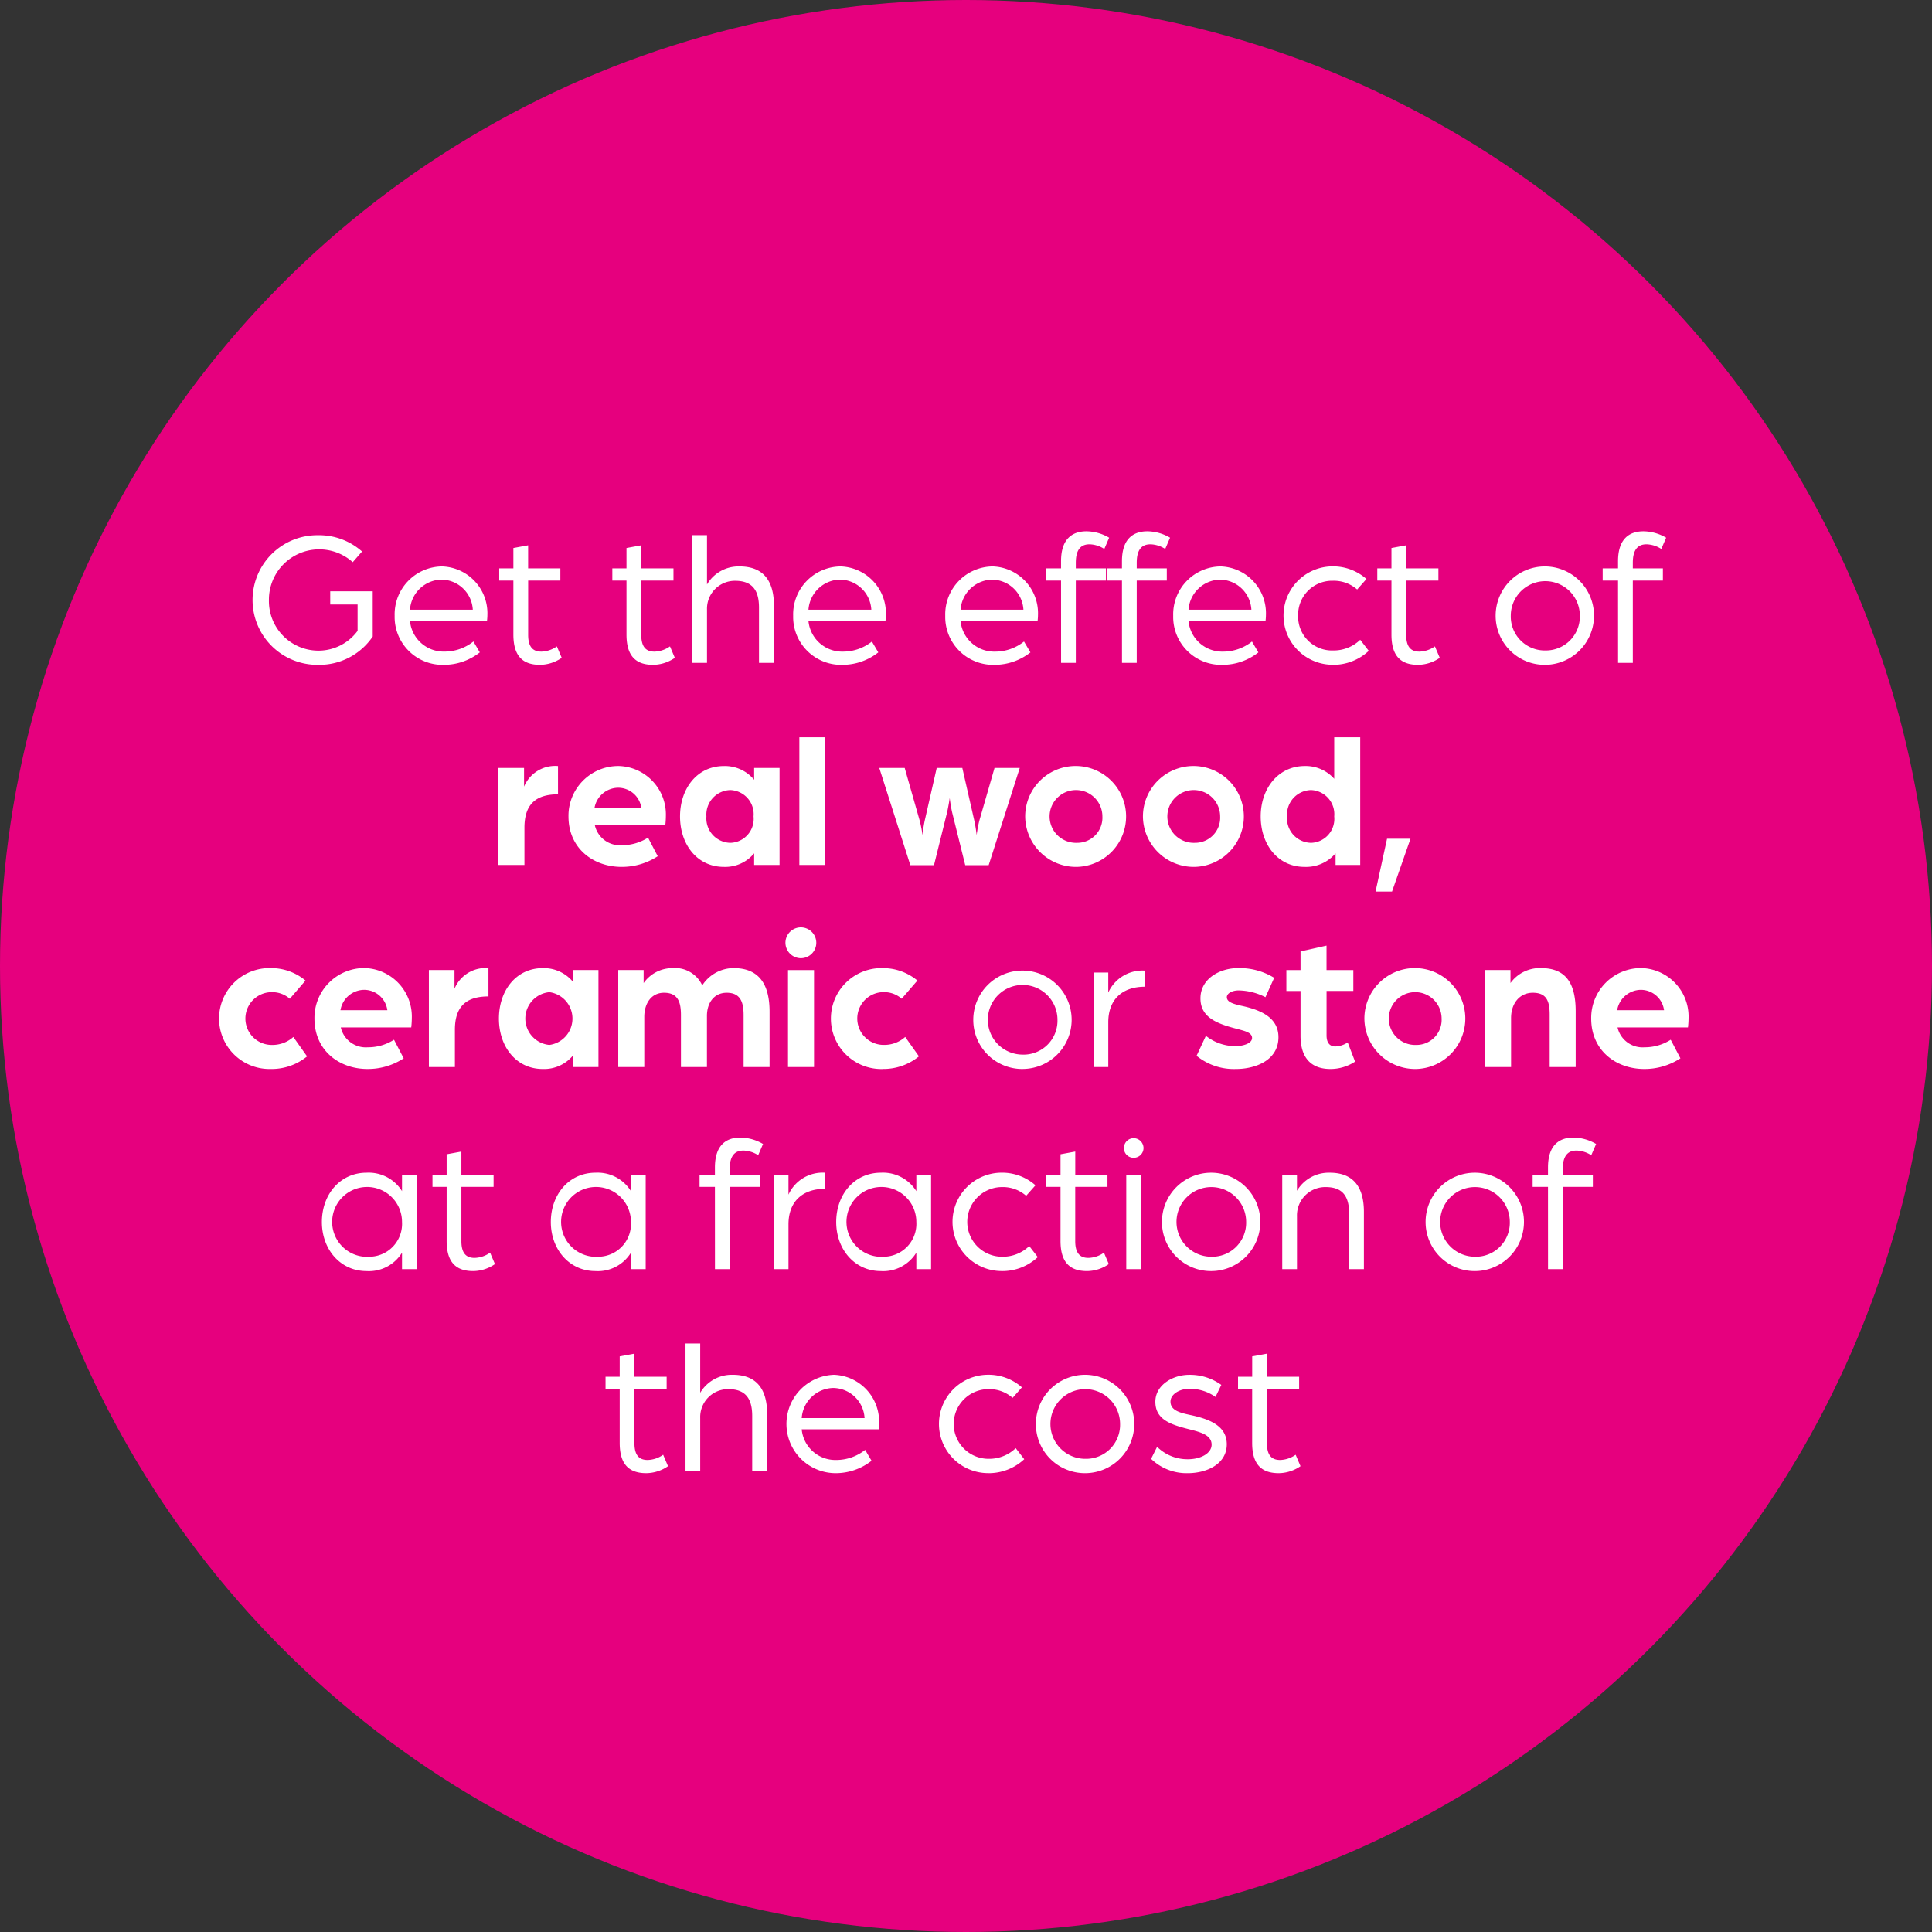
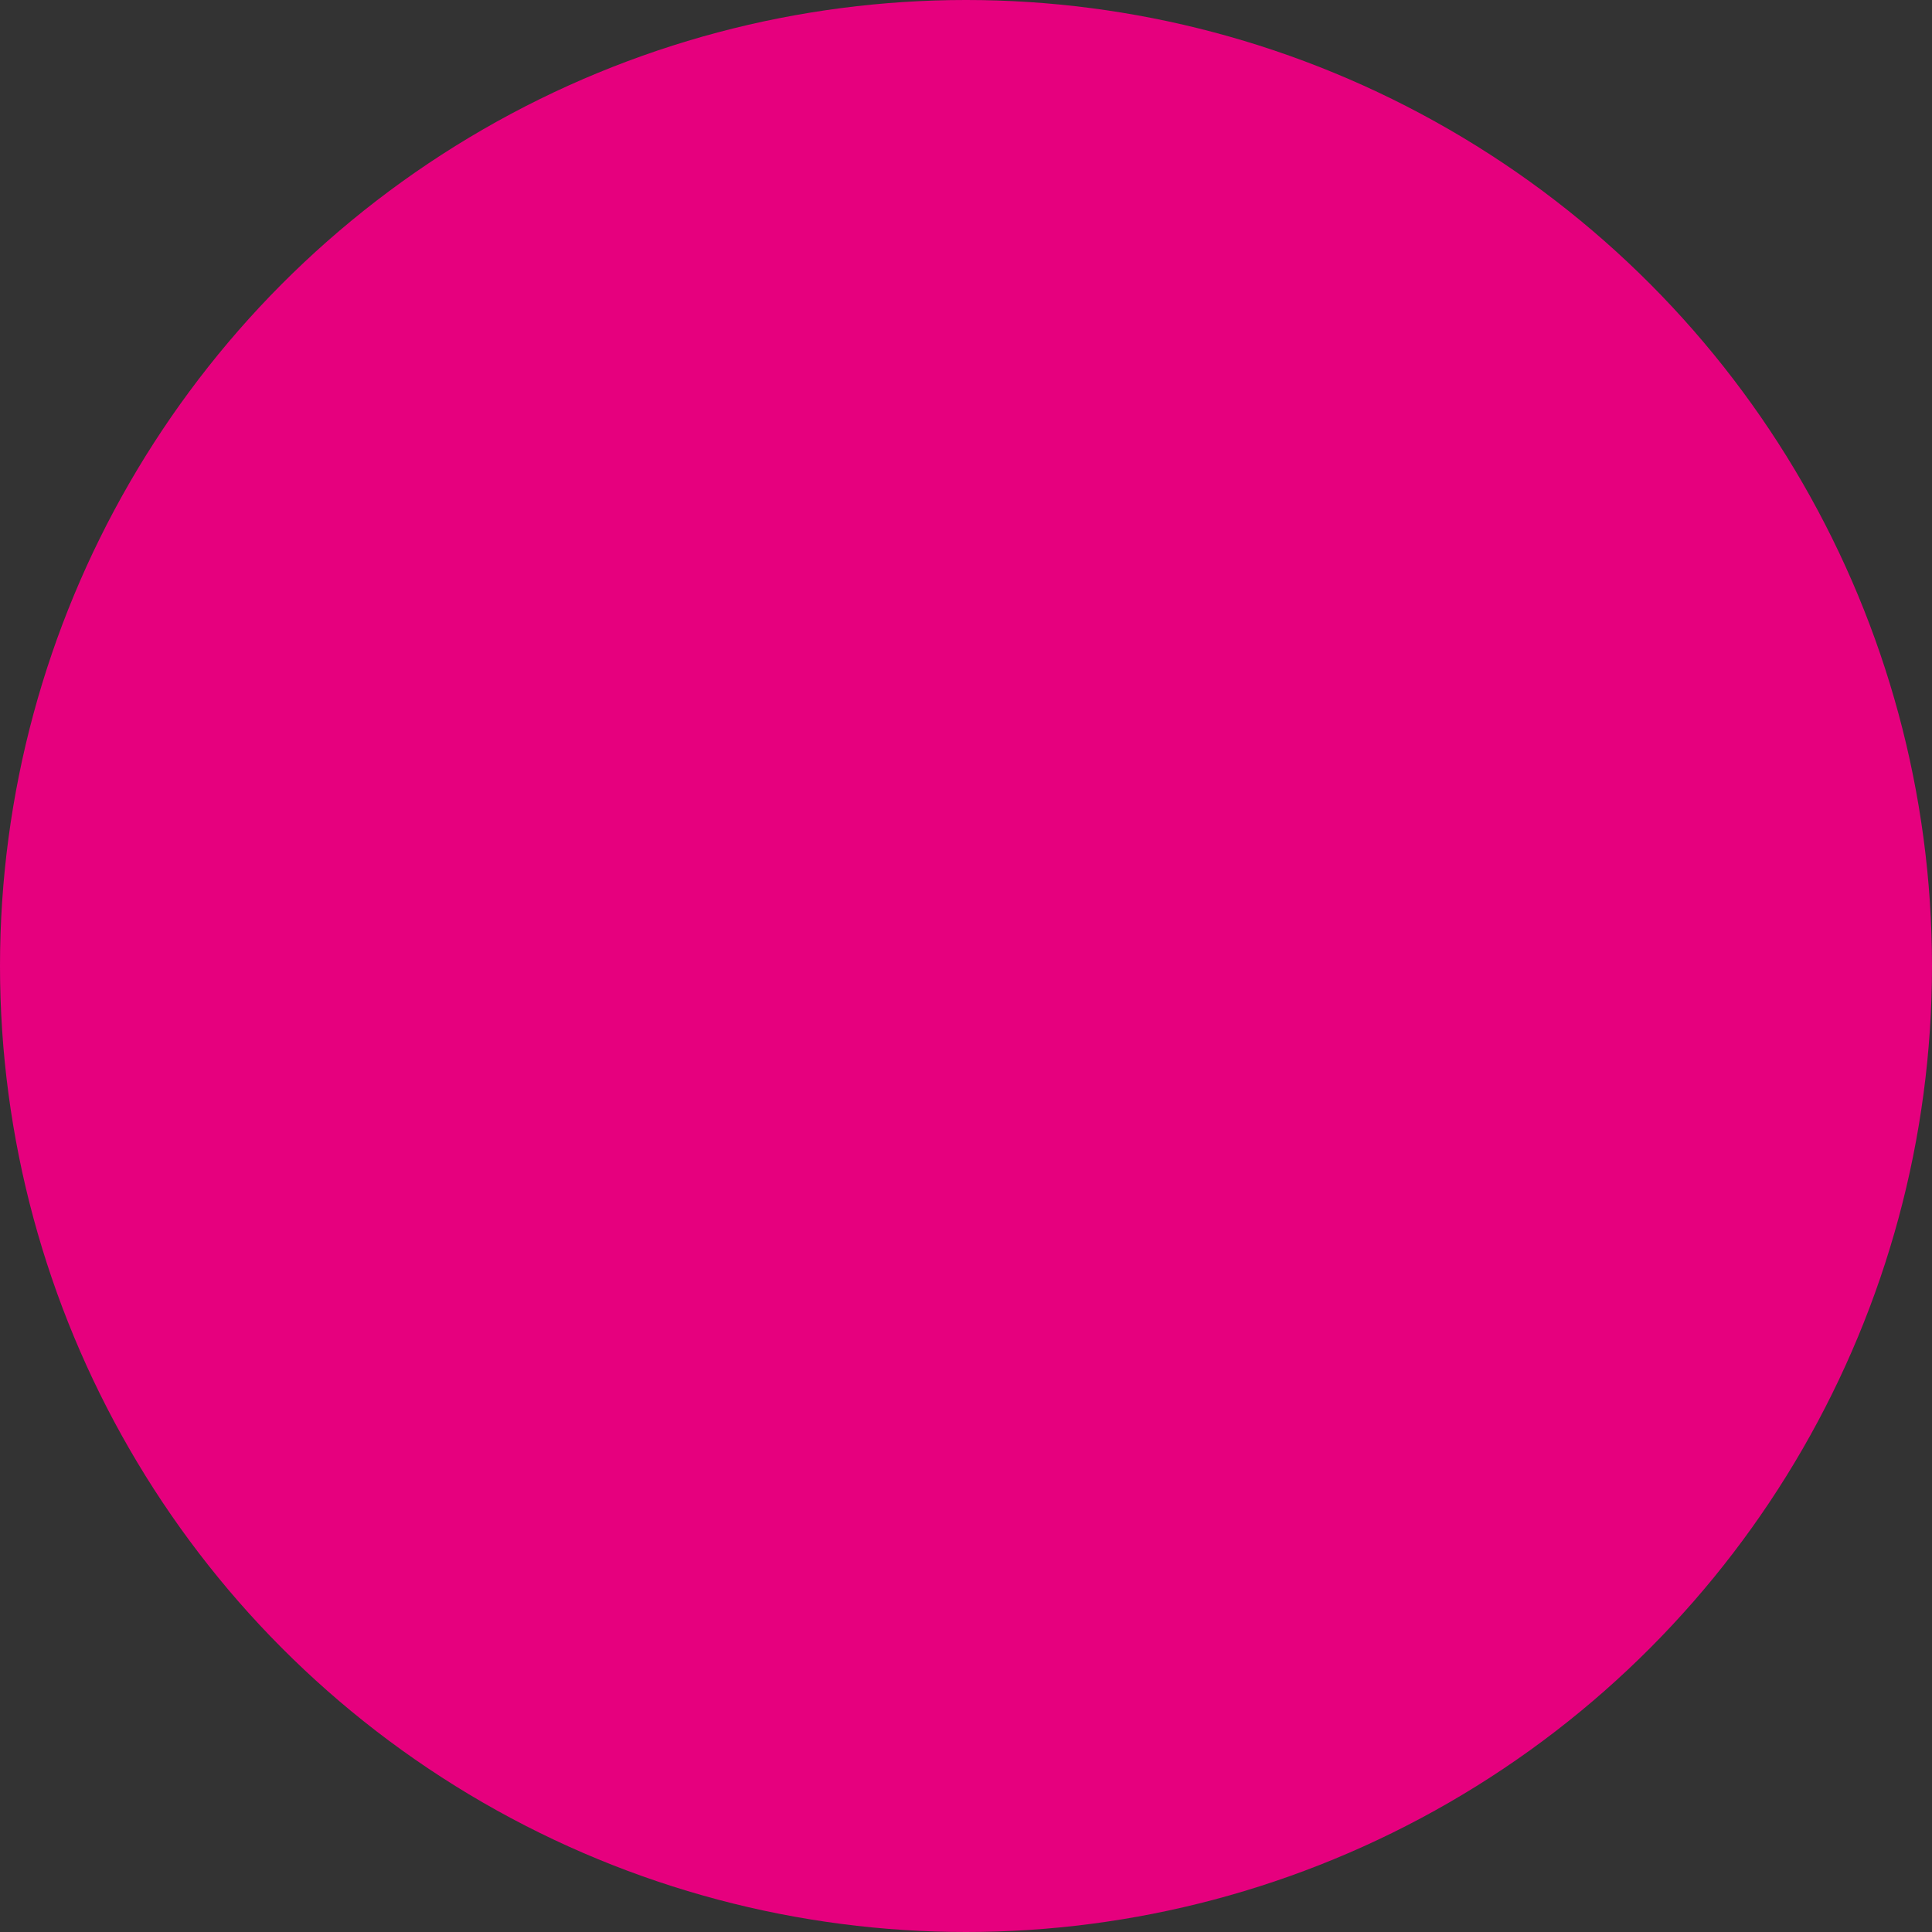
<svg xmlns="http://www.w3.org/2000/svg" height="239" viewBox="0 0 239 239" width="239">
  <rect x="0" y="0" width="239" height="239" fill="#333333" stroke="none" />
  <circle cx="119.5" cy="119.5" fill="#e6007e" r="119.5" />
-   <path d="m15.388 25.24a7.958 7.958 0 0 0 6.72-3.5v-5.596h-5.256v1.632h3.384v3.264a6.008 6.008 0 0 1 -4.848 2.448 6.132 6.132 0 0 1 -6.12-6.264 6.22 6.22 0 0 1 10.368-4.68l1.152-1.32a8 8 0 0 0 -5.4-2.016 8.017 8.017 0 1 0 0 16.032zm15.552 0a7.152 7.152 0 0 0 4.416-1.54l-.792-1.344a5.748 5.748 0 0 1 -3.6 1.248 4.181 4.181 0 0 1 -4.248-3.792h9.528c0-.024.048-.384.048-.72a5.794 5.794 0 0 0 -5.592-6.02 5.924 5.924 0 0 0 -5.88 6.1 5.926 5.926 0 0 0 6.12 6.068zm-4.224-6.816a4 4 0 0 1 3.884-3.724 3.932 3.932 0 0 1 3.888 3.72zm16.084 6.816a4.81 4.81 0 0 0 2.688-.864l-.6-1.416a3.481 3.481 0 0 1 -1.92.648c-.936 0-1.632-.456-1.632-2.064v-6.72h3.984v-1.512h-3.988v-2.856l-1.824.336v2.52h-1.752v1.512h1.752v6.676c0 2.732 1.224 3.74 3.292 3.74zm13.992 0a4.81 4.81 0 0 0 2.688-.864l-.6-1.416a3.481 3.481 0 0 1 -1.92.648c-.936 0-1.632-.456-1.632-2.064v-6.72h3.984v-1.512h-3.988v-2.856l-1.824.336v2.52h-1.752v1.512h1.752v6.676c0 2.732 1.224 3.74 3.288 3.74zm4.844-.24h1.824v-6.6a3.451 3.451 0 0 1 3.48-3.552c2.112 0 2.952 1.152 2.952 3.312v6.84h1.848v-7.08c0-3.144-1.368-4.848-4.248-4.848a4.527 4.527 0 0 0 -4.032 2.228v-6.1h-1.824zm18.6.24a7.152 7.152 0 0 0 4.416-1.54l-.792-1.34a5.748 5.748 0 0 1 -3.6 1.248 4.181 4.181 0 0 1 -4.248-3.792h9.528c0-.024.048-.384.048-.72a5.794 5.794 0 0 0 -5.588-6.024 5.924 5.924 0 0 0 -5.88 6.1 5.926 5.926 0 0 0 6.116 6.068zm-4.224-6.816a4 4 0 0 1 3.888-3.724 3.932 3.932 0 0 1 3.888 3.72zm23.04 6.816a7.152 7.152 0 0 0 4.416-1.536l-.792-1.344a5.748 5.748 0 0 1 -3.6 1.248 4.181 4.181 0 0 1 -4.248-3.792h9.528c0-.024.048-.384.048-.72a5.794 5.794 0 0 0 -5.592-6.024 5.924 5.924 0 0 0 -5.88 6.1 5.926 5.926 0 0 0 6.12 6.068zm-4.224-6.816a4 4 0 0 1 3.888-3.72 3.932 3.932 0 0 1 3.888 3.72zm12.432 6.576h1.824v-10.176h3.72v-1.512h-3.72v-.7c0-1.824.792-2.28 1.7-2.28a3.551 3.551 0 0 1 1.824.576l.6-1.392a5.662 5.662 0 0 0 -2.808-.792c-1.608 0-3.144.792-3.144 3.7v.888h-1.9v1.512h1.9zm7.536 0h1.824v-10.176h3.72v-1.512h-3.72v-.7c0-1.824.792-2.28 1.7-2.28a3.551 3.551 0 0 1 1.824.576l.6-1.392a5.662 5.662 0 0 0 -2.808-.792c-1.608 0-3.144.792-3.144 3.7v.888h-1.9v1.512h1.9zm12.456.24a7.152 7.152 0 0 0 4.416-1.536l-.792-1.344a5.748 5.748 0 0 1 -3.6 1.248 4.181 4.181 0 0 1 -4.248-3.792h9.528c0-.024.048-.384.048-.72a5.794 5.794 0 0 0 -5.592-6.024 5.924 5.924 0 0 0 -5.88 6.1 5.926 5.926 0 0 0 6.12 6.068zm-4.224-6.816a4 4 0 0 1 3.888-3.72 3.932 3.932 0 0 1 3.888 3.72zm17.832 6.816a6.423 6.423 0 0 0 4.464-1.728l-1.056-1.368a4.716 4.716 0 0 1 -3.336 1.32 4.187 4.187 0 0 1 -4.344-4.3 4.2 4.2 0 0 1 4.3-4.32 4.358 4.358 0 0 1 3 1.08l1.152-1.3a6.235 6.235 0 0 0 -4.176-1.56 6.084 6.084 0 1 0 0 12.168zm10.56 0a4.81 4.81 0 0 0 2.688-.864l-.6-1.416a3.481 3.481 0 0 1 -1.92.648c-.936 0-1.632-.456-1.632-2.064v-6.72h3.984v-1.512h-3.984v-2.856l-1.824.336v2.52h-1.752v1.512h1.752v6.676c0 2.732 1.224 3.74 3.288 3.74zm15.744 0a6.084 6.084 0 1 0 -6.144-6.072 6.065 6.065 0 0 0 6.144 6.072zm0-1.776a4.2 4.2 0 0 1 -4.272-4.3 4.272 4.272 0 1 1 8.544 0 4.2 4.2 0 0 1 -4.272 4.3zm9 1.536h1.824v-10.176h3.72v-1.512h-3.72v-.7c0-1.824.792-2.28 1.7-2.28a3.551 3.551 0 0 1 1.824.576l.6-1.392a5.662 5.662 0 0 0 -2.808-.792c-1.608 0-3.144.792-3.144 3.7v.888h-1.9v1.512h1.9zm-138.504 25h3.216v-4.608c0-2.856 1.368-4.128 4.152-4.128v-3.5a4.17 4.17 0 0 0 -4.2 2.544v-2.308h-3.168zm15.24.24a8.084 8.084 0 0 0 4.464-1.32l-1.2-2.3a5.955 5.955 0 0 1 -3.24.936 3.174 3.174 0 0 1 -3.336-2.456h8.712a10.645 10.645 0 0 0 .072-1.152 6 6 0 0 0 -5.832-6.188 6.162 6.162 0 0 0 -6.216 6.24c0 3.96 3.076 6.24 6.576 6.24zm-3.36-7.272a3.008 3.008 0 0 1 2.9-2.52 2.9 2.9 0 0 1 2.9 2.52zm16.008 7.272a4.635 4.635 0 0 0 3.744-1.68v1.44h3.144v-12h-3.144v1.464a4.689 4.689 0 0 0 -3.744-1.7c-3.312 0-5.424 2.784-5.424 6.24s2.112 6.236 5.424 6.236zm.816-2.976a3.022 3.022 0 0 1 -2.976-3.264 3.036 3.036 0 0 1 2.976-3.264 2.989 2.989 0 0 1 2.856 3.264 2.962 2.962 0 0 1 -2.856 3.264zm8.52 2.736h3.216v-15.792h-3.216zm13.728.024h2.928l1.608-6.48c.192-.816.336-1.824.336-1.824s.12 1.008.312 1.824l1.608 6.48h2.9l3.844-12.024h-3.12l-1.848 6.408a13.92 13.92 0 0 0 -.36 1.9s-.12-1.056-.312-1.872l-1.464-6.436h-3.168l-1.464 6.432a16.225 16.225 0 0 0 -.288 1.872 16.154 16.154 0 0 0 -.384-1.9l-1.824-6.404h-3.144zm20.616.216a6.242 6.242 0 1 0 -6.408-6.24 6.287 6.287 0 0 0 6.408 6.24zm0-2.976a3.266 3.266 0 1 1 3.144-3.264 3.11 3.11 0 0 1 -3.144 3.264zm14.572 2.976a6.242 6.242 0 1 0 -6.412-6.24 6.287 6.287 0 0 0 6.412 6.24zm0-2.976a3.266 3.266 0 1 1 3.14-3.264 3.11 3.11 0 0 1 -3.14 3.264zm13.58 2.976a4.793 4.793 0 0 0 3.84-1.68v1.44h3.048v-15.792h-3.216v5.136a4.723 4.723 0 0 0 -3.624-1.584c-3.312 0-5.472 2.784-5.472 6.24s2.112 6.24 5.424 6.24zm.816-2.976a3.022 3.022 0 0 1 -2.976-3.264 3.036 3.036 0 0 1 2.976-3.264 2.989 2.989 0 0 1 2.856 3.264 2.962 2.962 0 0 1 -2.852 3.264zm7.968 6.024h2.04l2.28-6.528h-2.9zm-136.664 21.952a6.93 6.93 0 0 0 4.488-1.56l-1.7-2.4a3.862 3.862 0 0 1 -2.616.984 3.264 3.264 0 0 1 -.1-6.528 3.3 3.3 0 0 1 2.28.816l1.94-2.252a6.625 6.625 0 0 0 -4.292-1.54 6.242 6.242 0 1 0 0 12.48zm11.976 0a8.084 8.084 0 0 0 4.464-1.32l-1.2-2.3a5.955 5.955 0 0 1 -3.24.936 3.174 3.174 0 0 1 -3.34-2.456h8.712a10.644 10.644 0 0 0 .072-1.152 6 6 0 0 0 -5.832-6.192 6.162 6.162 0 0 0 -6.212 6.244c0 3.96 3.068 6.24 6.572 6.24zm-3.36-7.272a3.008 3.008 0 0 1 2.9-2.52 2.9 2.9 0 0 1 2.9 2.52zm10.94 7.032h3.216v-4.608c0-2.856 1.368-4.128 4.152-4.128v-3.5a4.17 4.17 0 0 0 -4.2 2.544v-2.308h-3.168zm14.088.24a4.635 4.635 0 0 0 3.744-1.68v1.44h3.144v-12h-3.144v1.464a4.689 4.689 0 0 0 -3.744-1.7c-3.312 0-5.424 2.784-5.424 6.24s2.112 6.236 5.424 6.236zm.816-2.976a3.278 3.278 0 0 1 0-6.528 3.293 3.293 0 0 1 0 6.528zm8.52 2.736h3.22v-6.216c0-1.584.816-2.976 2.448-2.976 1.728 0 2.088 1.176 2.088 2.76v6.432h3.216v-6.336c0-1.584.864-2.856 2.448-2.856 1.7 0 2.088 1.176 2.088 2.76v6.432h3.212v-6.84c0-3.072-1.056-5.4-4.44-5.4a4.635 4.635 0 0 0 -3.888 2.14 3.7 3.7 0 0 0 -3.7-2.136 4.347 4.347 0 0 0 -3.552 1.848v-1.612h-3.14zm21 0h3.22v-12h-3.22zm1.584-13.464a1.908 1.908 0 1 0 -1.9-1.9 1.921 1.921 0 0 0 1.9 1.9zm10.128 13.7a6.93 6.93 0 0 0 4.488-1.56l-1.7-2.4a3.862 3.862 0 0 1 -2.616.984 3.264 3.264 0 0 1 -.1-6.528 3.3 3.3 0 0 1 2.28.816l1.944-2.248a6.625 6.625 0 0 0 -4.3-1.536 6.242 6.242 0 1 0 0 12.48zm17.352 0a6.084 6.084 0 1 0 -6.144-6.068 6.065 6.065 0 0 0 6.144 6.072zm0-1.776a4.308 4.308 0 1 1 4.272-4.3 4.2 4.2 0 0 1 -4.272 4.304zm8.736 1.54h1.82v-5.544c0-2.856 1.776-4.392 4.512-4.392v-1.992a4.636 4.636 0 0 0 -4.512 2.712v-2.472h-1.82zm17.64.24c2.232 0 5.232-.984 5.232-3.936 0-2.448-2.232-3.336-4.272-3.816-1.1-.24-2.112-.456-2.112-1.128 0-.5.7-.84 1.44-.84a7.53 7.53 0 0 1 3.336.84l1.08-2.4a8.186 8.186 0 0 0 -4.464-1.2c-2.256 0-4.656 1.3-4.656 3.744 0 2.3 1.944 3.1 4.32 3.72 1.032.288 2.064.456 2.064 1.176s-1.224 1.008-1.968 1.008a5.81 5.81 0 0 1 -3.744-1.272l-1.152 2.472a7.3 7.3 0 0 0 4.896 1.632zm11.664 0a5.53 5.53 0 0 0 3.048-.912l-.912-2.376a2.939 2.939 0 0 1 -1.536.5c-.576 0-1.08-.336-1.08-1.368v-5.5h3.312v-2.584h-3.316v-3.024l-3.216.72v2.304h-1.752v2.592h1.752v5.544c.004 2.712 1.3 4.104 3.7 4.104zm10.608 0a6.242 6.242 0 1 0 -6.408-6.24 6.287 6.287 0 0 0 6.408 6.24zm0-2.976a3.266 3.266 0 1 1 3.144-3.264 3.11 3.11 0 0 1 -3.144 3.264zm8.52 2.736h3.216v-6.072c0-1.824 1.08-3.12 2.688-3.12 1.632 0 2.088.936 2.088 2.688v6.504h3.216v-6.912c0-3.288-1.1-5.328-4.272-5.328a4.477 4.477 0 0 0 -3.792 1.848v-1.608h-3.144zm19.7.24a8.084 8.084 0 0 0 4.464-1.32l-1.2-2.3a5.955 5.955 0 0 1 -3.24.936 3.174 3.174 0 0 1 -3.336-2.456h8.712a10.644 10.644 0 0 0 .072-1.152 6 6 0 0 0 -5.832-6.192 6.162 6.162 0 0 0 -6.212 6.244c0 3.96 3.072 6.24 6.576 6.24zm-3.36-7.272a3.008 3.008 0 0 1 2.9-2.52 2.9 2.9 0 0 1 2.9 2.52zm-154.712 32.272a4.806 4.806 0 0 0 4.392-2.28v2.04h1.824v-11.688h-1.824v2.04a4.854 4.854 0 0 0 -4.392-2.28c-3.24 0-5.52 2.664-5.52 6.1 0 3.38 2.28 6.068 5.52 6.068zm.408-1.776a4.321 4.321 0 1 1 3.984-4.3 4.067 4.067 0 0 1 -3.984 4.3zm12.792 1.776a4.81 4.81 0 0 0 2.688-.864l-.6-1.416a3.481 3.481 0 0 1 -1.92.648c-.936 0-1.632-.456-1.632-2.064v-6.72h3.984v-1.512h-3.984v-2.856l-1.824.336v2.52h-1.752v1.512h1.752v6.676c0 2.732 1.224 3.74 3.288 3.74zm15.12 0a4.806 4.806 0 0 0 4.392-2.28v2.04h1.824v-11.688h-1.824v2.04a4.854 4.854 0 0 0 -4.392-2.28c-3.24 0-5.52 2.664-5.52 6.1 0 3.38 2.28 6.068 5.52 6.068zm.408-1.776a4.321 4.321 0 1 1 3.984-4.3 4.067 4.067 0 0 1 -3.984 4.3zm14.376 1.536h1.824v-10.176h3.72v-1.512h-3.72v-.7c0-1.824.792-2.28 1.7-2.28a3.551 3.551 0 0 1 1.824.576l.6-1.392a5.662 5.662 0 0 0 -2.808-.792c-1.608 0-3.144.792-3.144 3.7v.888h-1.9v1.512h1.9zm7.272 0h1.824v-5.544c0-2.856 1.776-4.392 4.512-4.392v-1.992a4.636 4.636 0 0 0 -4.512 2.712v-2.472h-1.824zm13.248.24a4.806 4.806 0 0 0 4.392-2.28v2.04h1.824v-11.688h-1.824v2.04a4.854 4.854 0 0 0 -4.392-2.28c-3.24 0-5.52 2.664-5.52 6.1 0 3.38 2.28 6.068 5.52 6.068zm.408-1.776a4.321 4.321 0 1 1 3.984-4.3 4.067 4.067 0 0 1 -3.984 4.3zm14.544 1.776a6.423 6.423 0 0 0 4.464-1.728l-1.056-1.368a4.716 4.716 0 0 1 -3.336 1.32 4.308 4.308 0 1 1 -.048-8.616 4.358 4.358 0 0 1 3 1.08l1.152-1.3a6.235 6.235 0 0 0 -4.176-1.56 6.084 6.084 0 1 0 0 12.168zm10.56 0a4.81 4.81 0 0 0 2.688-.864l-.6-1.416a3.481 3.481 0 0 1 -1.92.648c-.936 0-1.632-.456-1.632-2.064v-6.72h3.988v-1.512h-3.984v-2.856l-1.824.336v2.52h-1.752v1.512h1.752v6.676c-.004 2.732 1.22 3.74 3.284 3.74zm4.848-.24h1.824v-11.688h-1.824zm.912-13.776a1.209 1.209 0 0 0 1.224-1.2 1.229 1.229 0 0 0 -1.224-1.224 1.209 1.209 0 0 0 -1.2 1.224 1.188 1.188 0 0 0 1.2 1.2zm9.648 14.016a6.084 6.084 0 1 0 -6.144-6.072 6.065 6.065 0 0 0 6.144 6.072zm0-1.776a4.308 4.308 0 1 1 4.272-4.3 4.2 4.2 0 0 1 -4.272 4.3zm8.736 1.536h1.824v-6.576a3.5 3.5 0 0 1 3.556-3.576c2.112 0 2.9 1.152 2.9 3.312v6.84h1.824v-7.08c0-3.072-1.3-4.848-4.224-4.848a4.566 4.566 0 0 0 -4.056 2.232v-1.992h-1.824zm23.88.24a6.084 6.084 0 1 0 -6.144-6.072 6.065 6.065 0 0 0 6.144 6.072zm0-1.776a4.308 4.308 0 1 1 4.272-4.3 4.2 4.2 0 0 1 -4.272 4.3zm9 1.536h1.824v-10.176h3.72v-1.512h-3.72v-.7c0-1.824.792-2.28 1.7-2.28a3.551 3.551 0 0 1 1.824.576l.6-1.392a5.662 5.662 0 0 0 -2.808-.792c-1.608 0-3.144.792-3.144 3.7v.888h-1.9v1.512h1.9zm-111.552 25.24a4.81 4.81 0 0 0 2.688-.864l-.6-1.416a3.481 3.481 0 0 1 -1.92.648c-.936 0-1.632-.456-1.632-2.064v-6.72h3.984v-1.512h-3.984v-2.856l-1.824.336v2.52h-1.752v1.512h1.752v6.676c0 2.732 1.224 3.74 3.288 3.74zm4.852-.24h1.82v-6.6a3.451 3.451 0 0 1 3.48-3.552c2.112 0 2.952 1.152 2.952 3.312v6.84h1.848v-7.08c0-3.144-1.368-4.848-4.248-4.848a4.527 4.527 0 0 0 -4.032 2.228v-6.1h-1.82zm18.6.24a7.152 7.152 0 0 0 4.416-1.536l-.792-1.344a5.748 5.748 0 0 1 -3.6 1.248 4.181 4.181 0 0 1 -4.248-3.792h9.524c0-.024.048-.384.048-.72a5.794 5.794 0 0 0 -5.592-6.024 6.086 6.086 0 0 0 .24 12.168zm-4.224-6.816a4 4 0 0 1 3.888-3.72 3.932 3.932 0 0 1 3.888 3.72zm23.064 6.816a6.423 6.423 0 0 0 4.464-1.728l-1.056-1.368a4.716 4.716 0 0 1 -3.336 1.32 4.308 4.308 0 1 1 -.048-8.616 4.358 4.358 0 0 1 3 1.08l1.152-1.3a6.235 6.235 0 0 0 -4.176-1.56 6.084 6.084 0 1 0 0 12.168zm12.048 0a6.084 6.084 0 1 0 -6.144-6.072 6.065 6.065 0 0 0 6.14 6.072zm0-1.776a4.308 4.308 0 1 1 4.272-4.3 4.2 4.2 0 0 1 -4.276 4.3zm12.672 1.776c2.28 0 4.8-1.1 4.8-3.576 0-2.3-2.184-3.1-4.3-3.576-1.368-.288-2.664-.552-2.664-1.7 0-.912 1.128-1.584 2.328-1.584a5.516 5.516 0 0 1 3.24 1.008l.72-1.488a6.615 6.615 0 0 0 -3.984-1.248c-1.968 0-4.176 1.224-4.176 3.336 0 2.232 1.968 2.832 4.128 3.384 1.416.36 2.832.7 2.832 1.92 0 1.056-1.32 1.8-2.928 1.8a5.332 5.332 0 0 1 -3.816-1.536l-.744 1.488a6.294 6.294 0 0 0 4.56 1.772zm11.232 0a4.81 4.81 0 0 0 2.688-.864l-.6-1.416a3.481 3.481 0 0 1 -1.92.648c-.936 0-1.632-.456-1.632-2.064v-6.72h3.984v-1.512h-3.984v-2.856l-1.824.336v2.52h-1.752v1.512h1.748v6.676c0 2.732 1.224 3.74 3.288 3.74z" fill="#fff" transform="translate(24 57)" />
</svg>